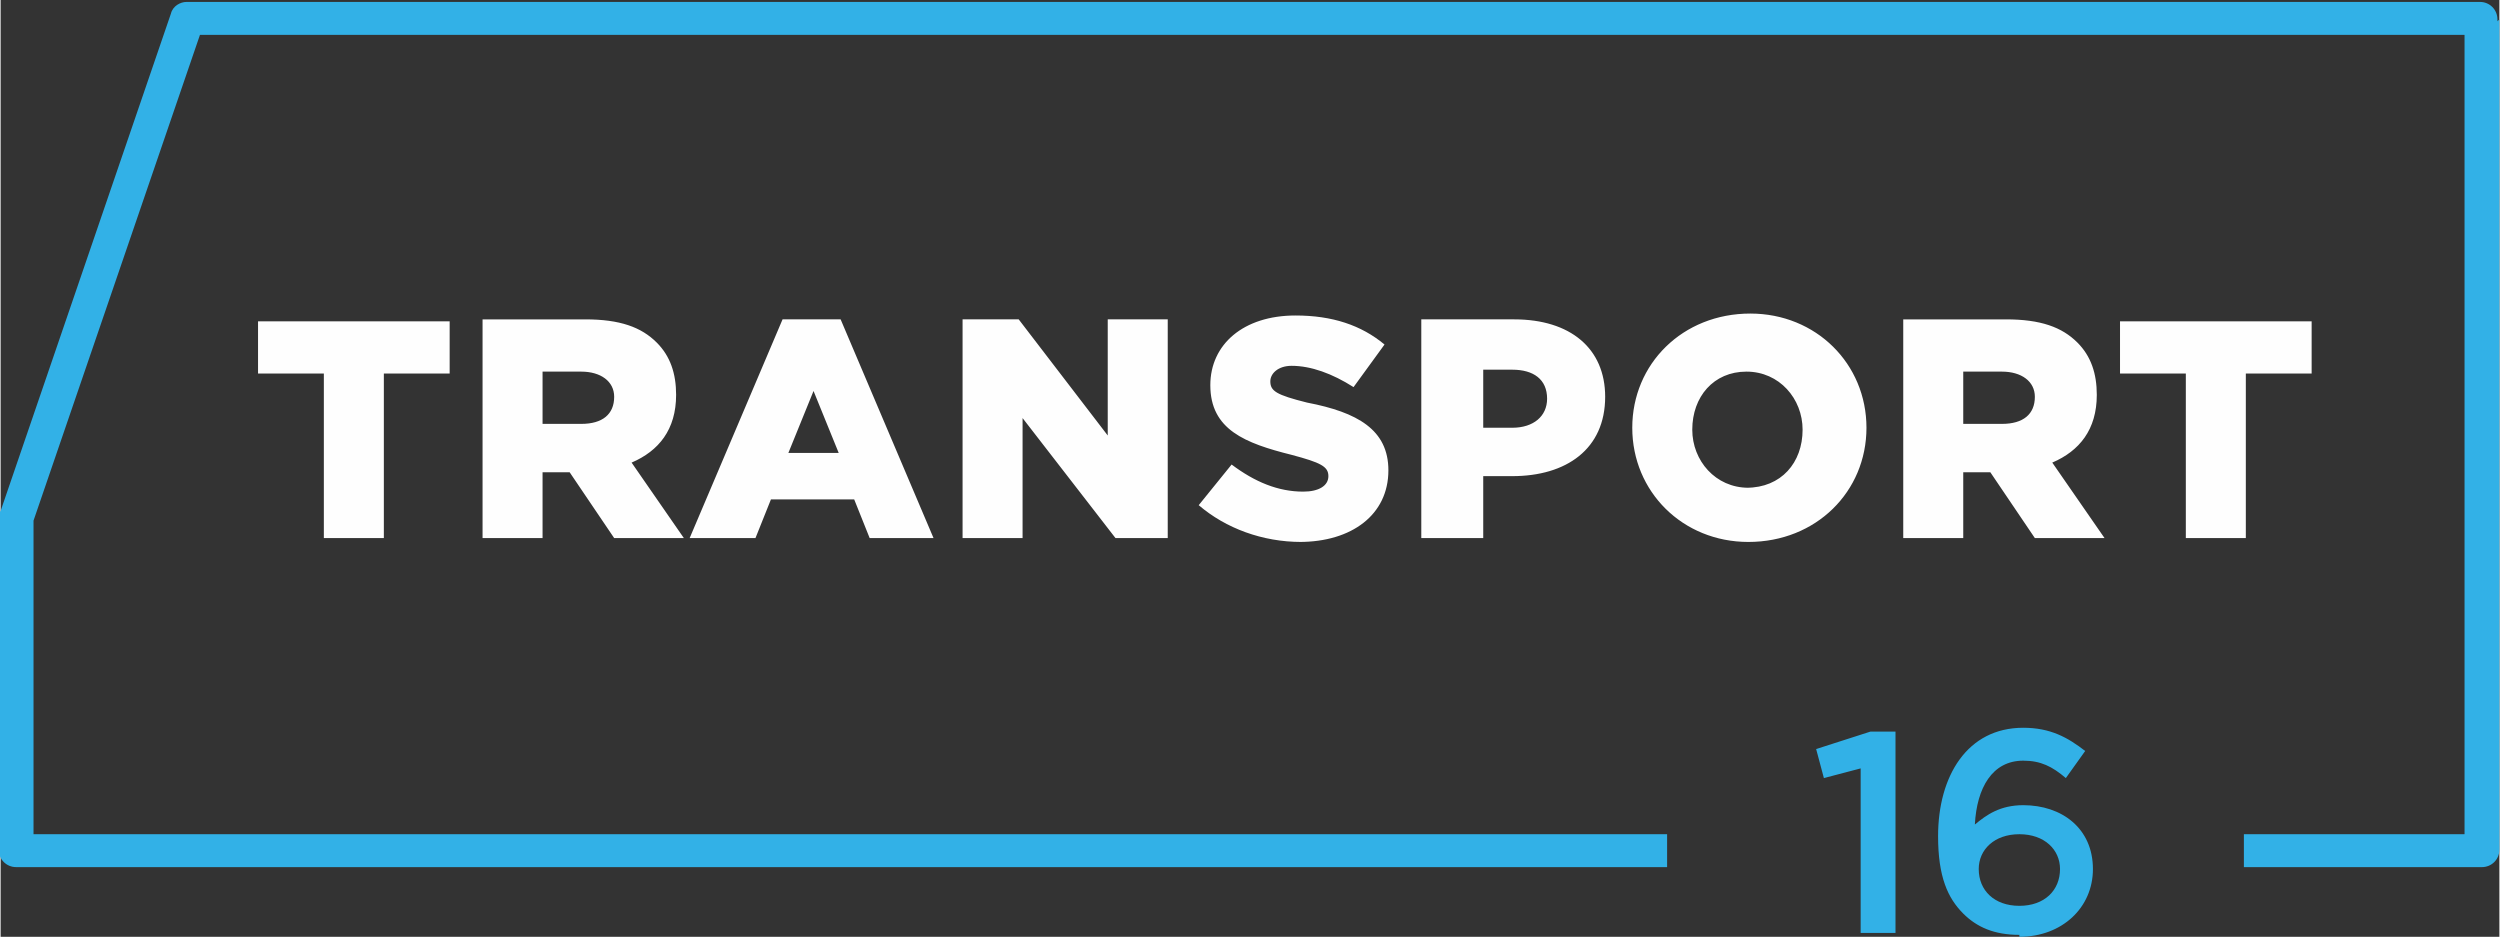
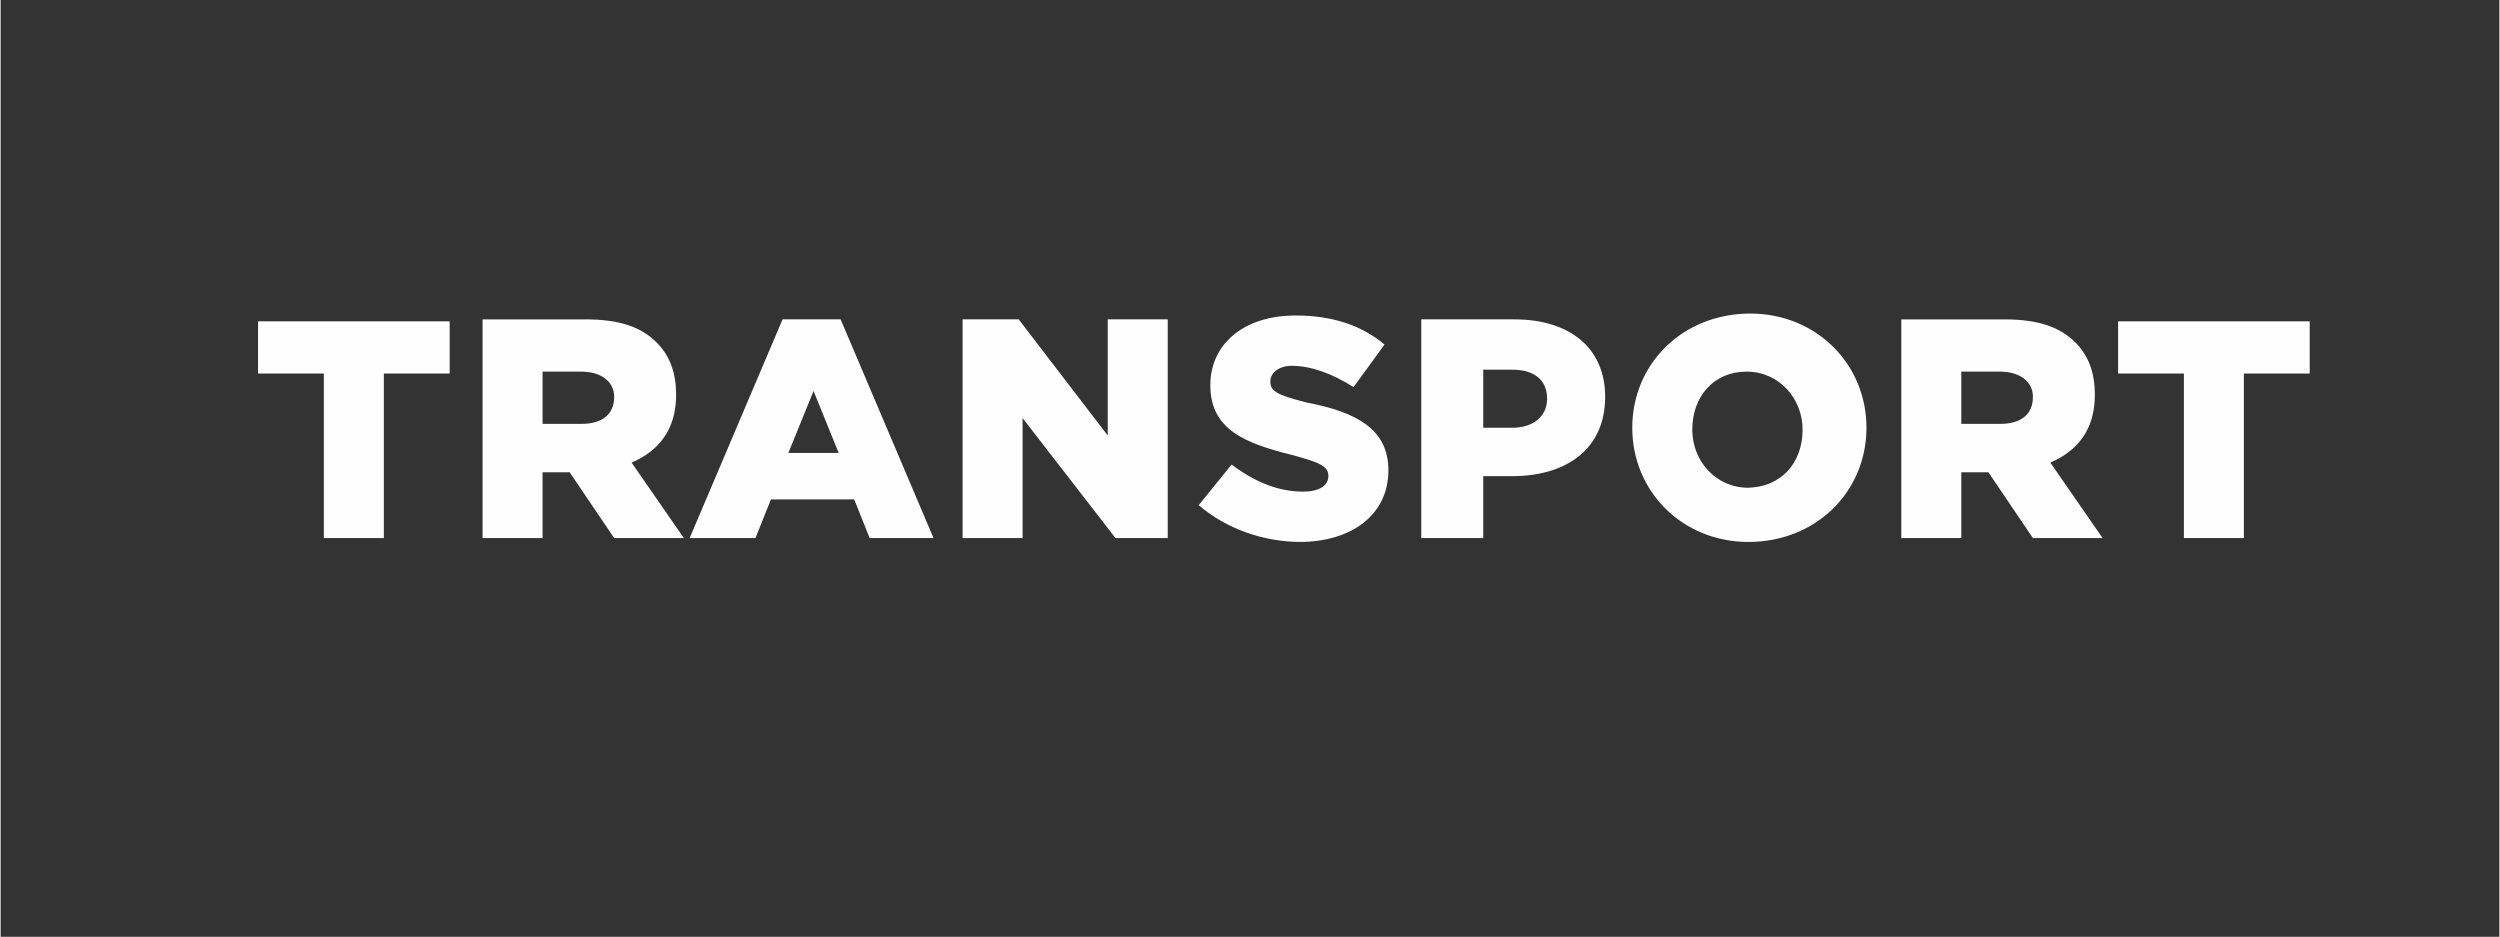
<svg xmlns="http://www.w3.org/2000/svg" xml:space="preserve" width="218.871mm" height="82.015mm" version="1.1" style="shape-rendering:geometricPrecision; text-rendering:geometricPrecision; image-rendering:optimizeQuality; fill-rule:evenodd; clip-rule:evenodd" viewBox="0 0 1291 484">
  <rect x="0" y="0" width="1291" height="484" fill="#333333" stroke="none" />
  <defs>
    <style type="text/css">
   
    .fil1 {fill:#FEFEFE;fill-rule:nonzero}
    .fil0 {fill:#32B1E7;fill-rule:nonzero}
   
  </style>
  </defs>
  <g id="Слой_x0020_1">
    <g id="_866928720">
-       <path class="fil0" d="M1291 10l0 429c0,5 -4,9 -9,9l0 0 -123 0 0 -17 114 0 0 -413 -1170 0 -86 251 0 162 844 0 0 17 -853 0c-5,0 -9,-4 -9,-9l0 -172c0,-1 0,-2 1,-3l88 -257c1,-4 5,-6 8,-6l0 0 1185 0c5,0 9,4 9,9 0,0 0,1 0,1z" />
-       <path class="fil1" d="M167 278l31 0 0 -85 34 0 0 -27 -99 0 0 27 34 0 0 85zm82 0l31 0 0 -34 14 0 23 34 36 0 -27 -39c14,-6 23,-17 23,-35 0,-11 -3,-20 -10,-27 -8,-8 -19,-12 -37,-12l-53 0 0 113zm31 -59l0 -27 20 0c10,0 17,5 17,13 0,9 -6,14 -17,14l-21 0zm77 59l33 0 8 -20 43 0 8 20 33 0 -48 -113 -30 0 -48 113zm50 -44l13 -32 13 32 -25 0zm90 44l31 0 0 -62 48 62 27 0 0 -113 -31 0 0 60 -46 -60 -29 0 0 113zm174 2c27,0 46,-14 46,-37 0,-21 -16,-30 -42,-35 -16,-4 -19,-6 -19,-11 0,-4 4,-8 11,-8 10,0 21,4 32,11l16 -22c-12,-10 -27,-15 -46,-15 -27,0 -44,15 -44,36 0,23 18,30 42,36 15,4 19,6 19,11 0,5 -5,8 -13,8 -13,0 -25,-5 -37,-14l-17 21c14,12 33,19 53,19zm64 -2l31 0 0 -32 15 0c28,0 48,-14 48,-41 0,-25 -18,-40 -47,-40l-48 0 0 113zm31 -57l0 -30 15 0c11,0 18,5 18,15 0,9 -7,15 -18,15l-15 0zm137 59c35,0 61,-26 61,-59 0,-33 -26,-59 -60,-59 -35,0 -61,26 -61,59 0,33 26,59 60,59zm0 -28c-17,0 -29,-14 -29,-30 0,-17 11,-30 28,-30 17,0 29,14 29,30 0,17 -11,30 -29,30zm80 26l31 0 0 -34 14 0 23 34 36 0 -27 -39c14,-6 23,-17 23,-35 0,-11 -3,-20 -10,-27 -8,-8 -19,-12 -37,-12l-53 0 0 113zm31 -59l0 -27 20 0c10,0 17,5 17,13 0,9 -6,14 -17,14l-21 0zm115 59l31 0 0 -85 34 0 0 -27 -99 0 0 27 34 0 0 85z" />
-       <path class="fil0" d="M961 482l18 0 0 -104 -13 0 -28 9 4 15 19 -5 0 86zm82 2c22,0 38,-15 38,-35 0,-21 -16,-33 -36,-33 -12,0 -19,5 -25,10 1,-19 9,-33 25,-33 9,0 15,3 22,9l10 -14c-9,-7 -18,-12 -32,-12 -29,0 -44,25 -44,56 0,21 5,32 13,40 7,7 16,11 29,11zm0 -16c-13,0 -21,-8 -21,-19 0,-10 8,-18 21,-18 13,0 21,8 21,18 0,11 -8,19 -21,19z" />
+       <path class="fil1" d="M167 278l31 0 0 -85 34 0 0 -27 -99 0 0 27 34 0 0 85zm82 0l31 0 0 -34 14 0 23 34 36 0 -27 -39c14,-6 23,-17 23,-35 0,-11 -3,-20 -10,-27 -8,-8 -19,-12 -37,-12l-53 0 0 113zm31 -59l0 -27 20 0c10,0 17,5 17,13 0,9 -6,14 -17,14l-21 0zm77 59l33 0 8 -20 43 0 8 20 33 0 -48 -113 -30 0 -48 113zm50 -44l13 -32 13 32 -25 0zm90 44l31 0 0 -62 48 62 27 0 0 -113 -31 0 0 60 -46 -60 -29 0 0 113zm174 2c27,0 46,-14 46,-37 0,-21 -16,-30 -42,-35 -16,-4 -19,-6 -19,-11 0,-4 4,-8 11,-8 10,0 21,4 32,11l16 -22c-12,-10 -27,-15 -46,-15 -27,0 -44,15 -44,36 0,23 18,30 42,36 15,4 19,6 19,11 0,5 -5,8 -13,8 -13,0 -25,-5 -37,-14l-17 21c14,12 33,19 53,19zm64 -2l31 0 0 -32 15 0c28,0 48,-14 48,-41 0,-25 -18,-40 -47,-40l-48 0 0 113zm31 -57l0 -30 15 0c11,0 18,5 18,15 0,9 -7,15 -18,15l-15 0zm137 59c35,0 61,-26 61,-59 0,-33 -26,-59 -60,-59 -35,0 -61,26 -61,59 0,33 26,59 60,59zm0 -28c-17,0 -29,-14 -29,-30 0,-17 11,-30 28,-30 17,0 29,14 29,30 0,17 -11,30 -29,30m80 26l31 0 0 -34 14 0 23 34 36 0 -27 -39c14,-6 23,-17 23,-35 0,-11 -3,-20 -10,-27 -8,-8 -19,-12 -37,-12l-53 0 0 113zm31 -59l0 -27 20 0c10,0 17,5 17,13 0,9 -6,14 -17,14l-21 0zm115 59l31 0 0 -85 34 0 0 -27 -99 0 0 27 34 0 0 85z" />
    </g>
  </g>
</svg>